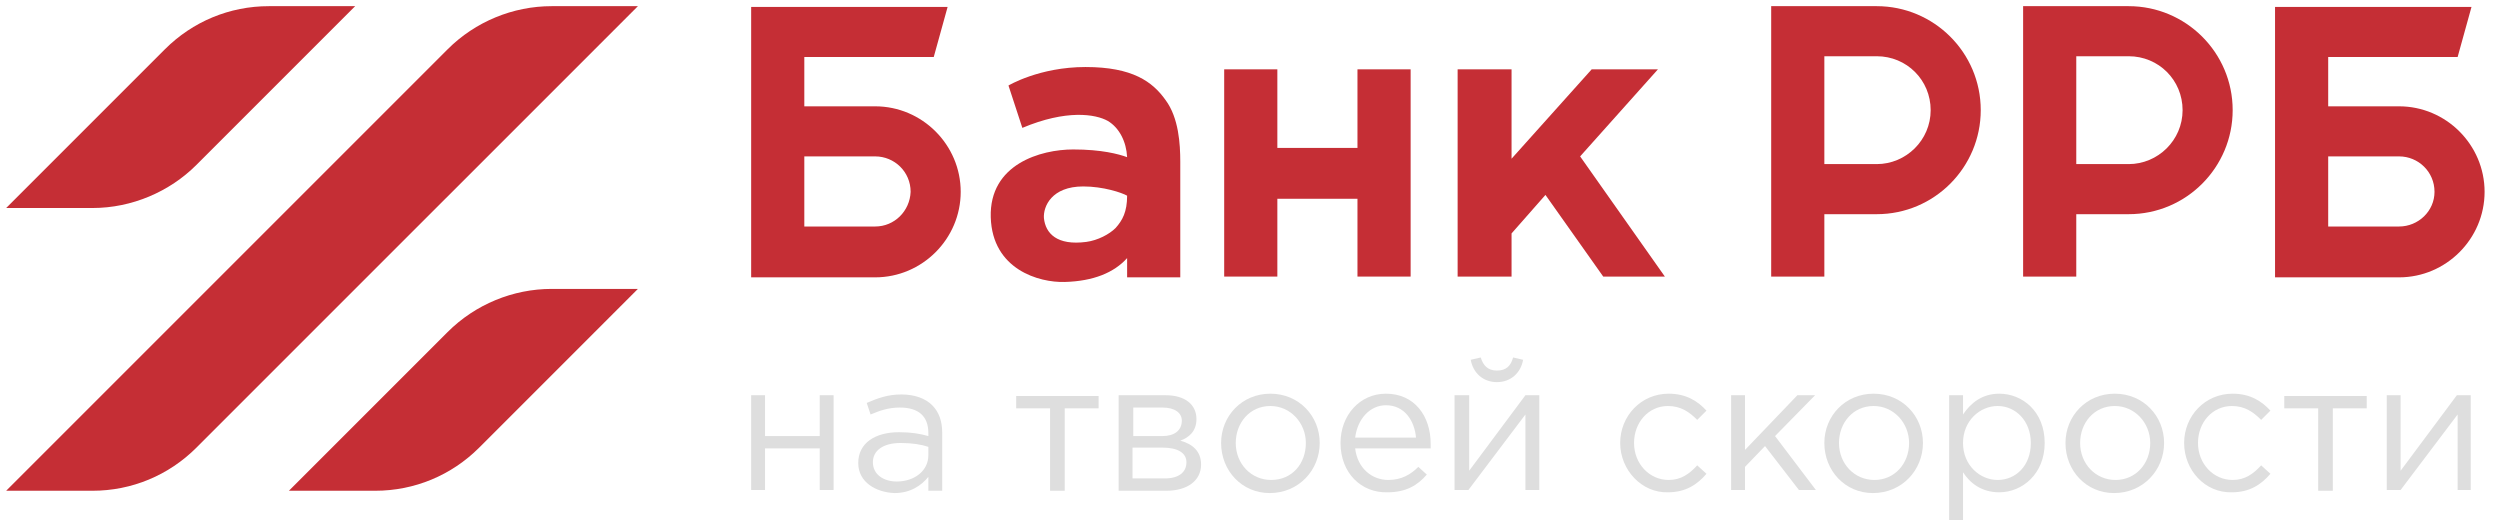
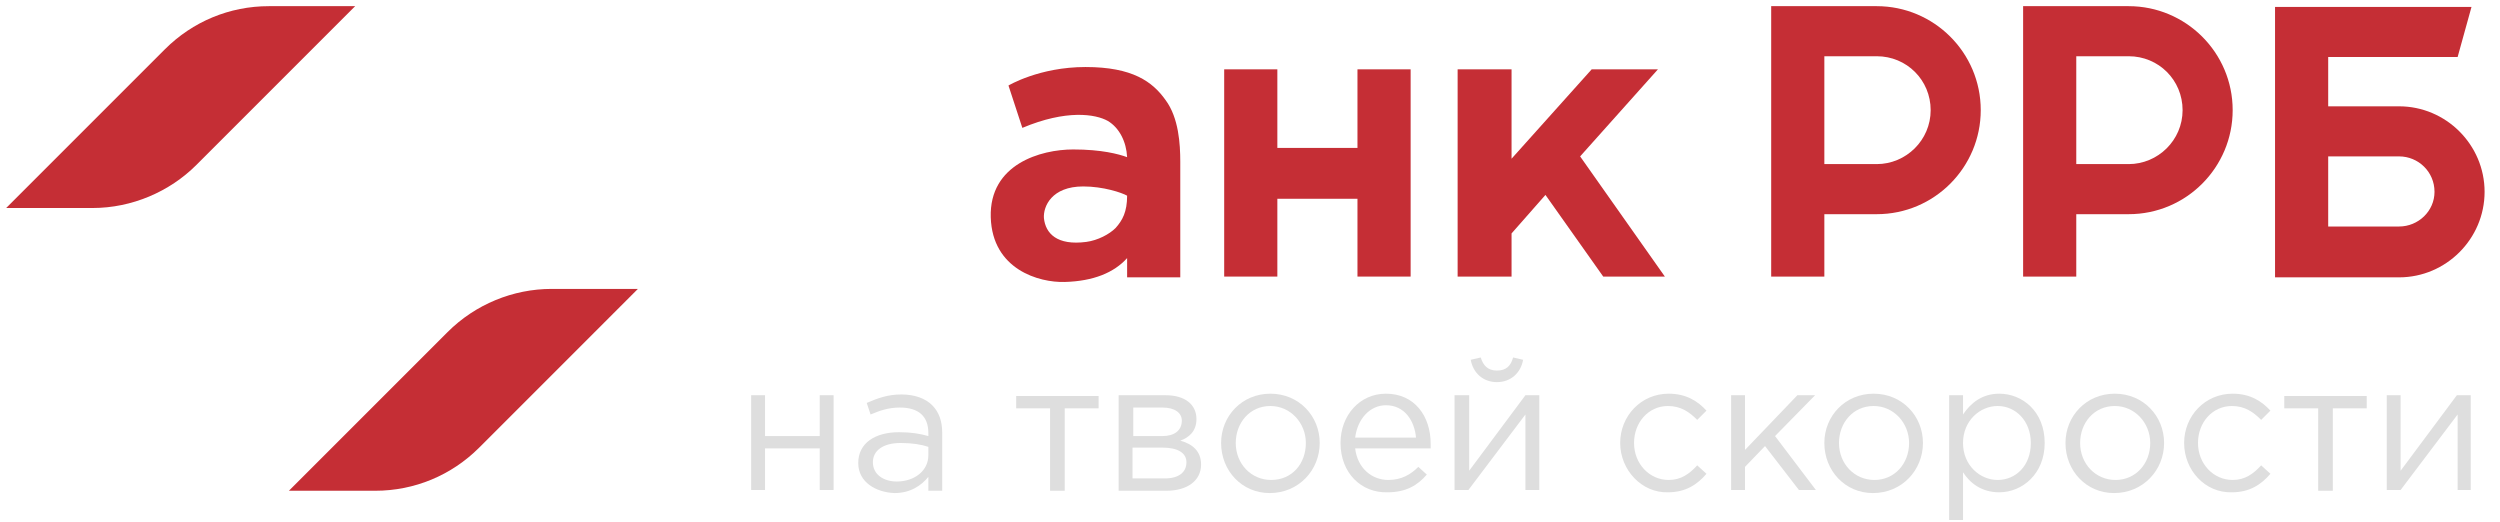
<svg xmlns="http://www.w3.org/2000/svg" version="1.1" id="Layer_1" x="0px" y="0px" viewBox="0 0 324.5 67.8" style="enable-background:new 0 0 324.5 67.8;" xml:space="preserve">
  <style type="text/css">
	.st0{fill:#c52e35;}
	.st1{fill:#dedede;}
</style>
  <g>
    <g>
-       <path class="st0" d="M58.1,6.4L0.8,63.7H12c5.1,0,9.9-2,13.5-5.6L82.8,0.8H71.6C66.6,0.8,61.7,2.8,58.1,6.4z" />
      <path class="st0" d="M25.5,21.4L46.1,0.8H34.9c-5.1,0-9.9,2-13.5,5.6L0.8,27H12C17.1,27,22,24.9,25.5,21.4z" />
      <path class="st0" d="M58.1,43.1L37.5,63.7h11.2c5.1,0,9.9-2,13.5-5.6l20.6-20.6H71.6C66.6,37.5,61.7,39.5,58.1,43.1z" />
    </g>
    <g>
      <g>
        <path class="st0" d="M229.9,0.8v35.1h6.9v-8.1h6.8c7.5,0,13.5-6.1,13.5-13.5l0,0c0-7.5-6.1-13.5-13.5-13.5H229.9z M243.6,21.3     h-6.8v-14h6.8c3.9,0,7,3.1,7,7l0,0C250.6,18.2,247.4,21.3,243.6,21.3z" />
        <path class="st0" d="M262.6,0.8v35.1h6.9v-8.1h6.8c7.5,0,13.5-6.1,13.5-13.5l0,0c0-7.5-6.1-13.5-13.5-13.5H262.6z M276.3,21.3     h-6.8v-14h6.8c3.9,0,7,3.1,7,7l0,0C283.3,18.2,280.1,21.3,276.3,21.3z" />
        <path class="st0" d="M302.2,13.8V7.4H319l1.8-6.5h-25.5v35.1h16.1c6.1,0,11.1-5,11.1-11.1v0c0-6.1-5-11.1-11.1-11.1H302.2z      M311.4,29.4h-9.2v-9.1h9.2c2.5,0,4.6,2,4.6,4.6v0C316,27.4,313.9,29.4,311.4,29.4z" />
      </g>
    </g>
    <g>
      <g>
-         <path class="st0" d="M104.4,13.8V7.4h16.8l1.8-6.5H97.5v35.1h16.1c6.1,0,11.1-5,11.1-11.1v0c0-6.1-5-11.1-11.1-11.1H104.4z      M113.6,29.4h-9.2v-9.1h9.2c2.5,0,4.6,2,4.6,4.6v0C118.1,27.4,116.1,29.4,113.6,29.4z" />
-       </g>
+         </g>
      <polygon class="st0" points="176.2,9 176.2,19.2 165.8,19.2 165.8,9 158.9,9 158.9,35.9 165.8,35.9 165.8,25.8 176.2,25.8     176.2,35.9 183.1,35.9 183.1,9   " />
      <polygon class="st0" points="208.1,35.9 216.1,35.9 205.1,20.3 215.2,9 206.6,9 196.2,20.6 196.2,9 189.2,9 189.2,35.9     196.2,35.9 196.2,30.3 200.6,25.3   " />
      <path class="st0" d="M151.3,13c-1.7-2.4-4.3-4.3-10.4-4.3c-6,0-10,2.4-10,2.4l1.8,5.5c5.7-2.4,9.5-1.8,11.1-0.9    c1.5,0.9,2.4,2.7,2.5,4.7c-1.1-0.4-3.3-1-7-1c-4.2,0-10.9,1.9-10.7,8.8c0.2,6.8,6.3,8.5,9.6,8.4c3.7-0.1,6.4-1.2,8.1-3.1v2.5h6.9    V21C153.2,18.7,153,15.3,151.3,13z M144.8,29.6c-0.8,0.8-2.3,1.6-3.8,1.8c-3.8,0.5-5.3-1.1-5.5-3.1c-0.1-1.5,1-4.1,5.1-4.1    c2.6,0,5,0.8,5.7,1.2C146.3,27.5,145.7,28.6,144.8,29.6z" />
    </g>
    <g>
      <path class="st1" d="M97.5,51.3h1.8v5.3h7.1v-5.3h1.8v12.3h-1.8v-5.4h-7.1v5.4h-1.8V51.3z" />
      <path class="st1" d="M111.4,60.1c0-2.6,2.2-4,5.3-4c1.6,0,2.7,0.2,3.8,0.5v-0.4c0-2.2-1.3-3.3-3.7-3.3c-1.5,0-2.6,0.4-3.8,0.9    l-0.5-1.5c1.4-0.6,2.7-1.1,4.5-1.1c1.7,0,3.1,0.5,4,1.4c0.9,0.9,1.3,2.1,1.3,3.6v7.5h-1.8v-1.8c-0.9,1.1-2.3,2.1-4.4,2.1    C113.7,63.9,111.4,62.6,111.4,60.1z M120.5,59.1V58c-0.9-0.3-2.1-0.5-3.6-0.5c-2.3,0-3.6,1-3.6,2.5c0,1.6,1.4,2.5,3.1,2.5    C118.7,62.5,120.5,61.1,120.5,59.1z" />
      <path class="st1" d="M136.3,53h-4.4v-1.6h10.7V53h-4.4v10.7h-1.9V53z" />
      <path class="st1" d="M145.3,51.3h6c2.5,0,4,1.2,4,3.1c0,1.6-1,2.4-2.1,2.8c1.5,0.4,2.7,1.3,2.7,3.1c0,2.1-1.8,3.4-4.5,3.4h-6.2    V51.3z M150.9,56.6c1.5,0,2.5-0.7,2.5-2c0-1-0.9-1.7-2.5-1.7h-3.8v3.7H150.9z M151.2,62.1c1.8,0,2.8-0.8,2.8-2.1    c0-1.2-1.1-1.9-3.1-1.9h-3.9v4H151.2z" />
      <path class="st1" d="M158.5,57.5c0-3.5,2.7-6.4,6.4-6.4c3.7,0,6.4,2.9,6.4,6.4c0,3.5-2.7,6.5-6.5,6.5    C161.2,64,158.5,61.1,158.5,57.5z M169.5,57.5c0-2.6-2-4.8-4.6-4.8c-2.7,0-4.5,2.2-4.5,4.8c0,2.7,2,4.8,4.6,4.8    C167.7,62.3,169.5,60.2,169.5,57.5z" />
      <path class="st1" d="M174,57.5c0-3.6,2.5-6.4,5.9-6.4c3.7,0,5.8,2.9,5.8,6.5c0,0.2,0,0.4,0,0.6h-9.8c0.3,2.6,2.2,4.1,4.3,4.1    c1.7,0,2.9-0.7,3.9-1.7l1.1,1c-1.2,1.4-2.7,2.3-5.1,2.3C176.7,64,174,61.4,174,57.5z M183.8,56.8c-0.2-2.2-1.5-4.2-3.9-4.2    c-2.1,0-3.7,1.8-4,4.2H183.8z" />
      <path class="st1" d="M188.9,51.3h1.8v9.8l7.3-9.8h1.8v12.3H198v-9.8l-7.4,9.8h-1.8V51.3z M190.9,46.7l1.3-0.3    c0.3,1,0.9,1.7,2.1,1.7c1.2,0,1.8-0.6,2.1-1.7l1.3,0.3c-0.3,1.7-1.6,2.9-3.4,2.9C192.5,49.6,191.2,48.4,190.9,46.7z" />
      <path class="st1" d="M210.3,57.5c0-3.5,2.7-6.4,6.3-6.4c2.3,0,3.8,1,4.9,2.2l-1.2,1.2c-1-1-2.1-1.8-3.8-1.8    c-2.5,0-4.4,2.1-4.4,4.8c0,2.7,2,4.8,4.5,4.8c1.6,0,2.7-0.8,3.7-1.9l1.2,1.1c-1.2,1.4-2.7,2.4-5,2.4C213.1,64,210.3,61,210.3,57.5    z" />
      <path class="st1" d="M224.7,51.3h1.8v7.1l6.8-7.1h2.3l-5.2,5.3l5.3,7h-2.2l-4.4-5.7l-2.6,2.7v3h-1.8V51.3z" />
      <path class="st1" d="M236.8,57.5c0-3.5,2.7-6.4,6.4-6.4c3.7,0,6.4,2.9,6.4,6.4c0,3.5-2.7,6.5-6.5,6.5    C239.5,64,236.8,61.1,236.8,57.5z M247.8,57.5c0-2.6-2-4.8-4.6-4.8c-2.7,0-4.5,2.2-4.5,4.8c0,2.7,2,4.8,4.6,4.8    C245.9,62.3,247.8,60.2,247.8,57.5z" />
      <path class="st1" d="M253,51.3h1.8v2.5c1-1.5,2.5-2.7,4.7-2.7c3,0,5.9,2.3,5.9,6.4c0,4-2.9,6.4-5.9,6.4c-2.3,0-3.8-1.2-4.7-2.6    v6.2H253V51.3z M263.6,57.5c0-2.9-2-4.8-4.3-4.8c-2.3,0-4.5,1.9-4.5,4.8c0,2.9,2.2,4.8,4.5,4.8C261.6,62.3,263.6,60.5,263.6,57.5z    " />
      <path class="st1" d="M268.1,57.5c0-3.5,2.7-6.4,6.4-6.4c3.7,0,6.4,2.9,6.4,6.4c0,3.5-2.7,6.5-6.5,6.5    C270.8,64,268.1,61.1,268.1,57.5z M279.1,57.5c0-2.6-2-4.8-4.6-4.8c-2.7,0-4.5,2.2-4.5,4.8c0,2.7,2,4.8,4.6,4.8    C277.2,62.3,279.1,60.2,279.1,57.5z" />
      <path class="st1" d="M283.5,57.5c0-3.5,2.7-6.4,6.3-6.4c2.3,0,3.8,1,4.9,2.2l-1.2,1.2c-1-1-2.1-1.8-3.8-1.8    c-2.5,0-4.4,2.1-4.4,4.8c0,2.7,2,4.8,4.5,4.8c1.6,0,2.7-0.8,3.7-1.9l1.2,1.1c-1.2,1.4-2.7,2.4-5,2.4C286.2,64,283.5,61,283.5,57.5    z" />
      <path class="st1" d="M300.9,53h-4.4v-1.6h10.7V53h-4.4v10.7h-1.9V53z" />
      <path class="st1" d="M309.8,51.3h1.8v9.8l7.3-9.8h1.8v12.3H319v-9.8l-7.4,9.8h-1.8V51.3z" />
    </g>
  </g>
</svg>